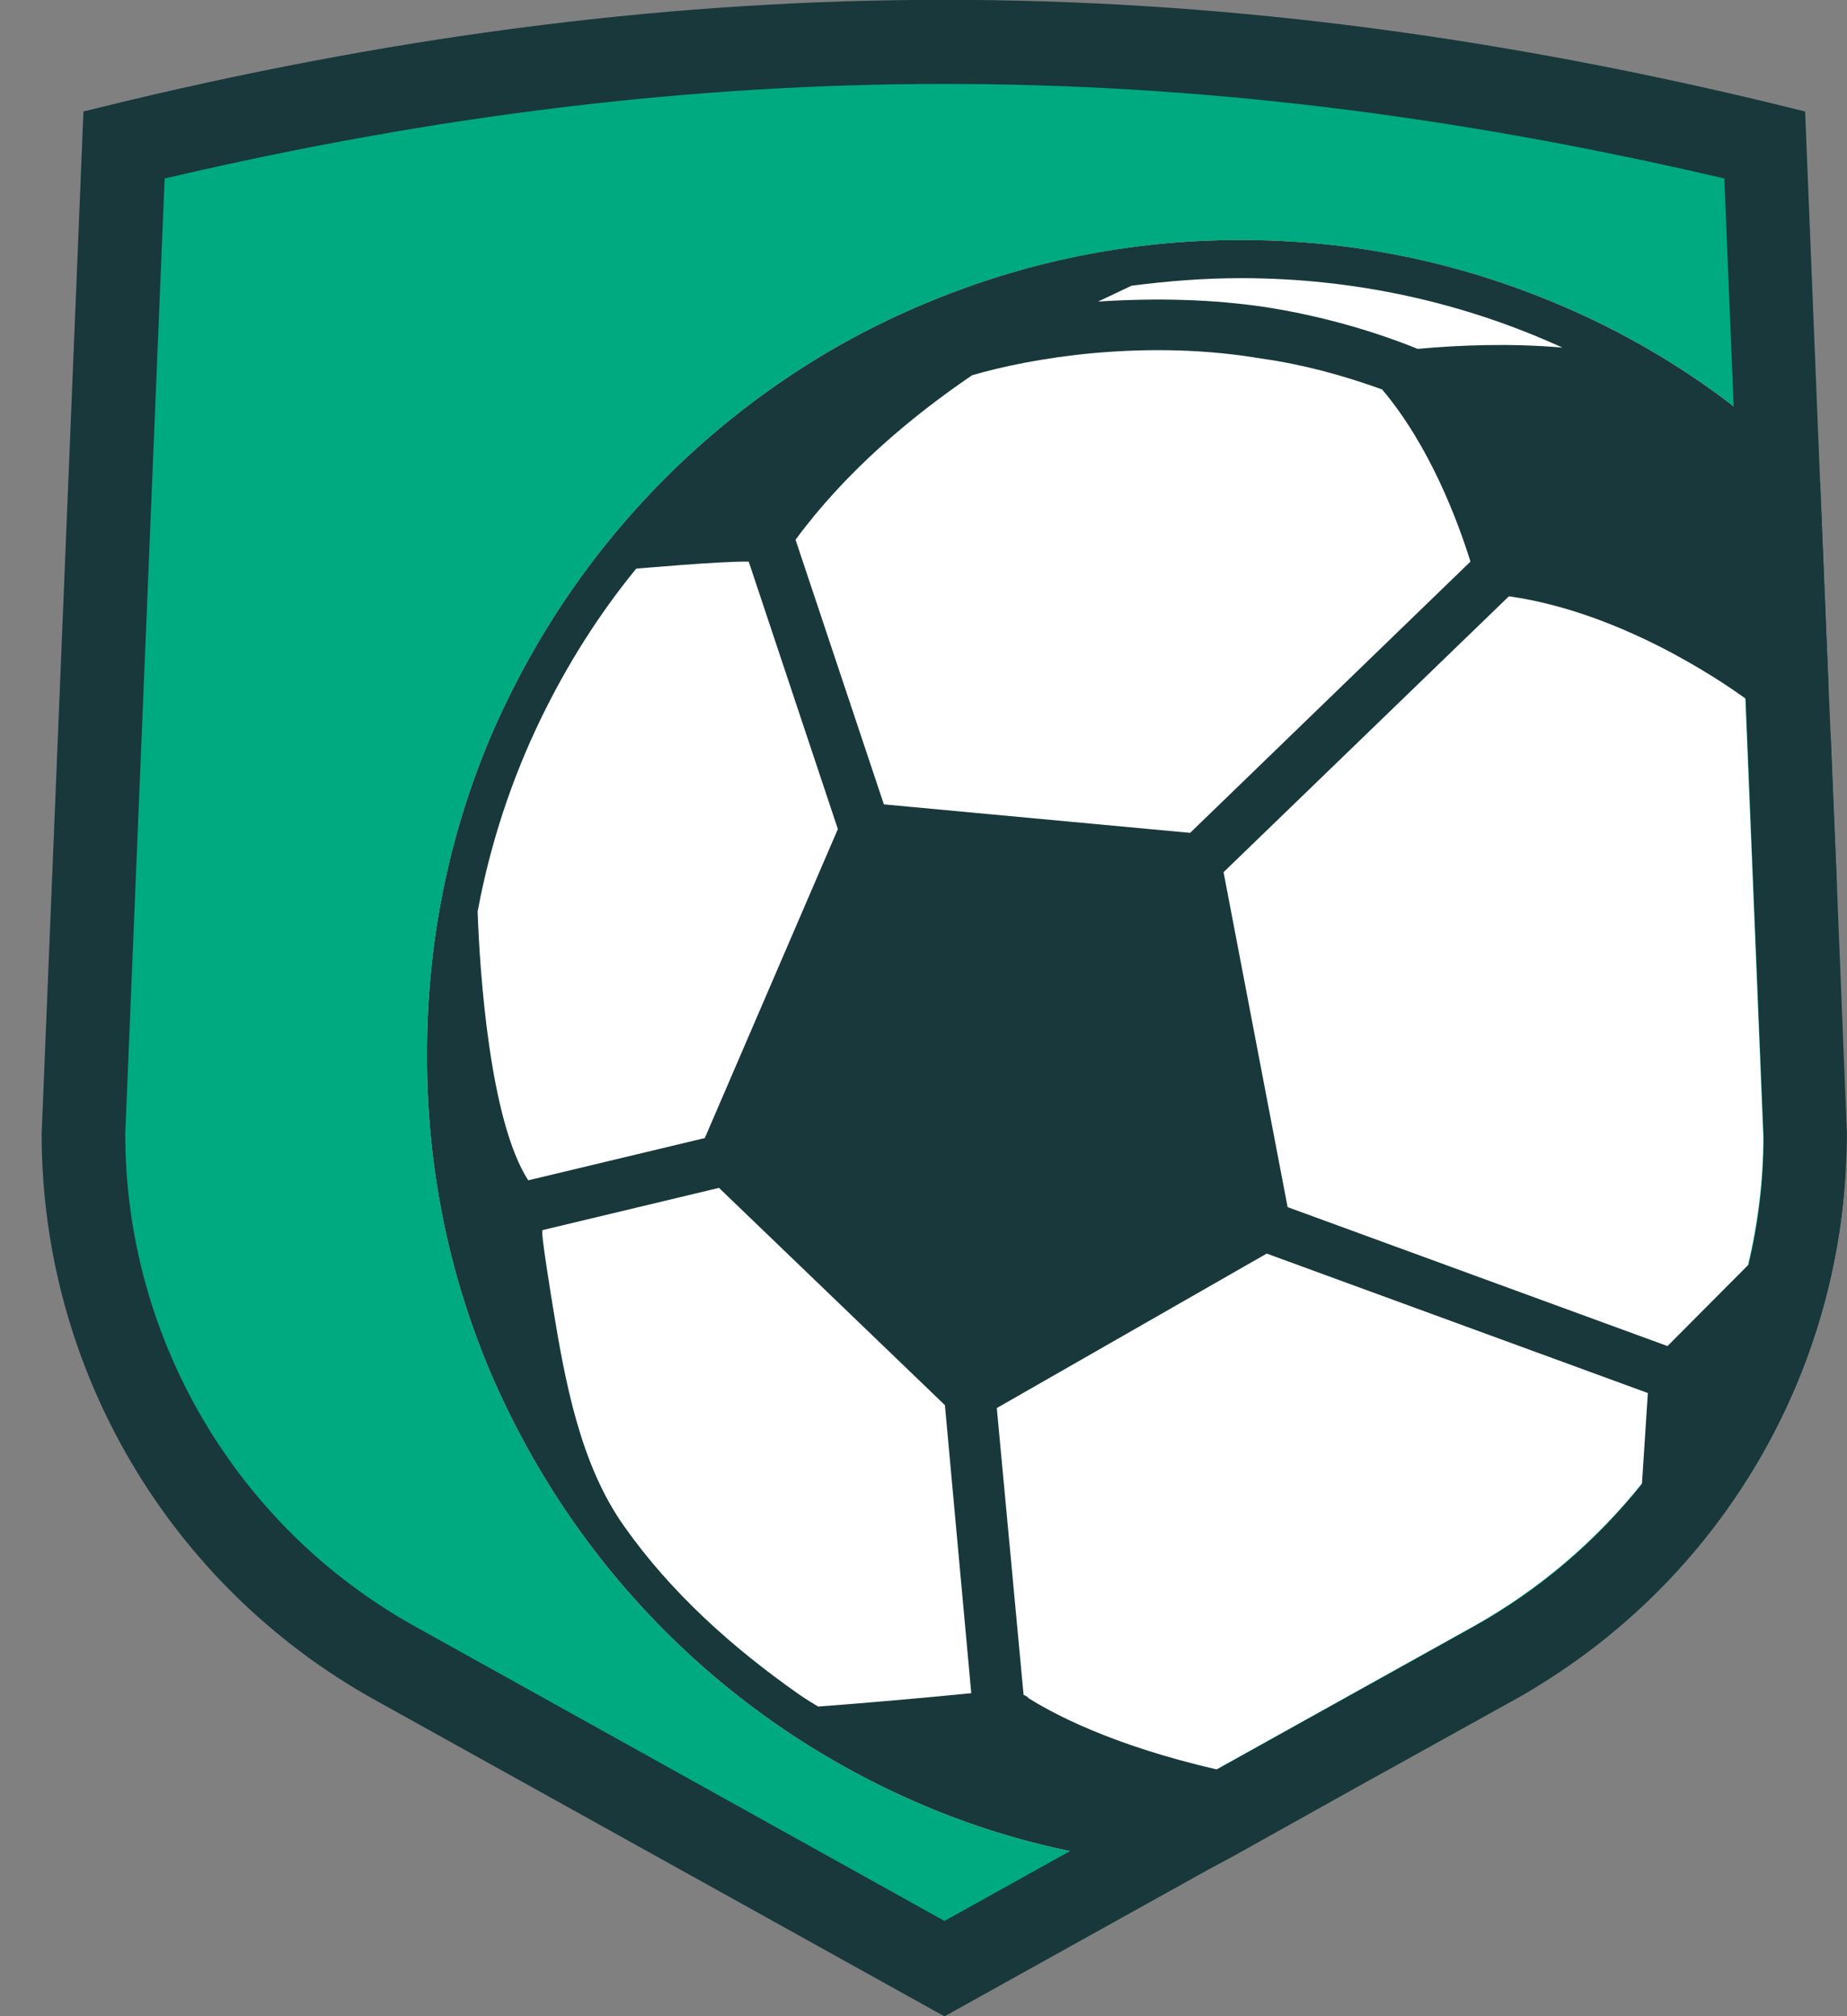
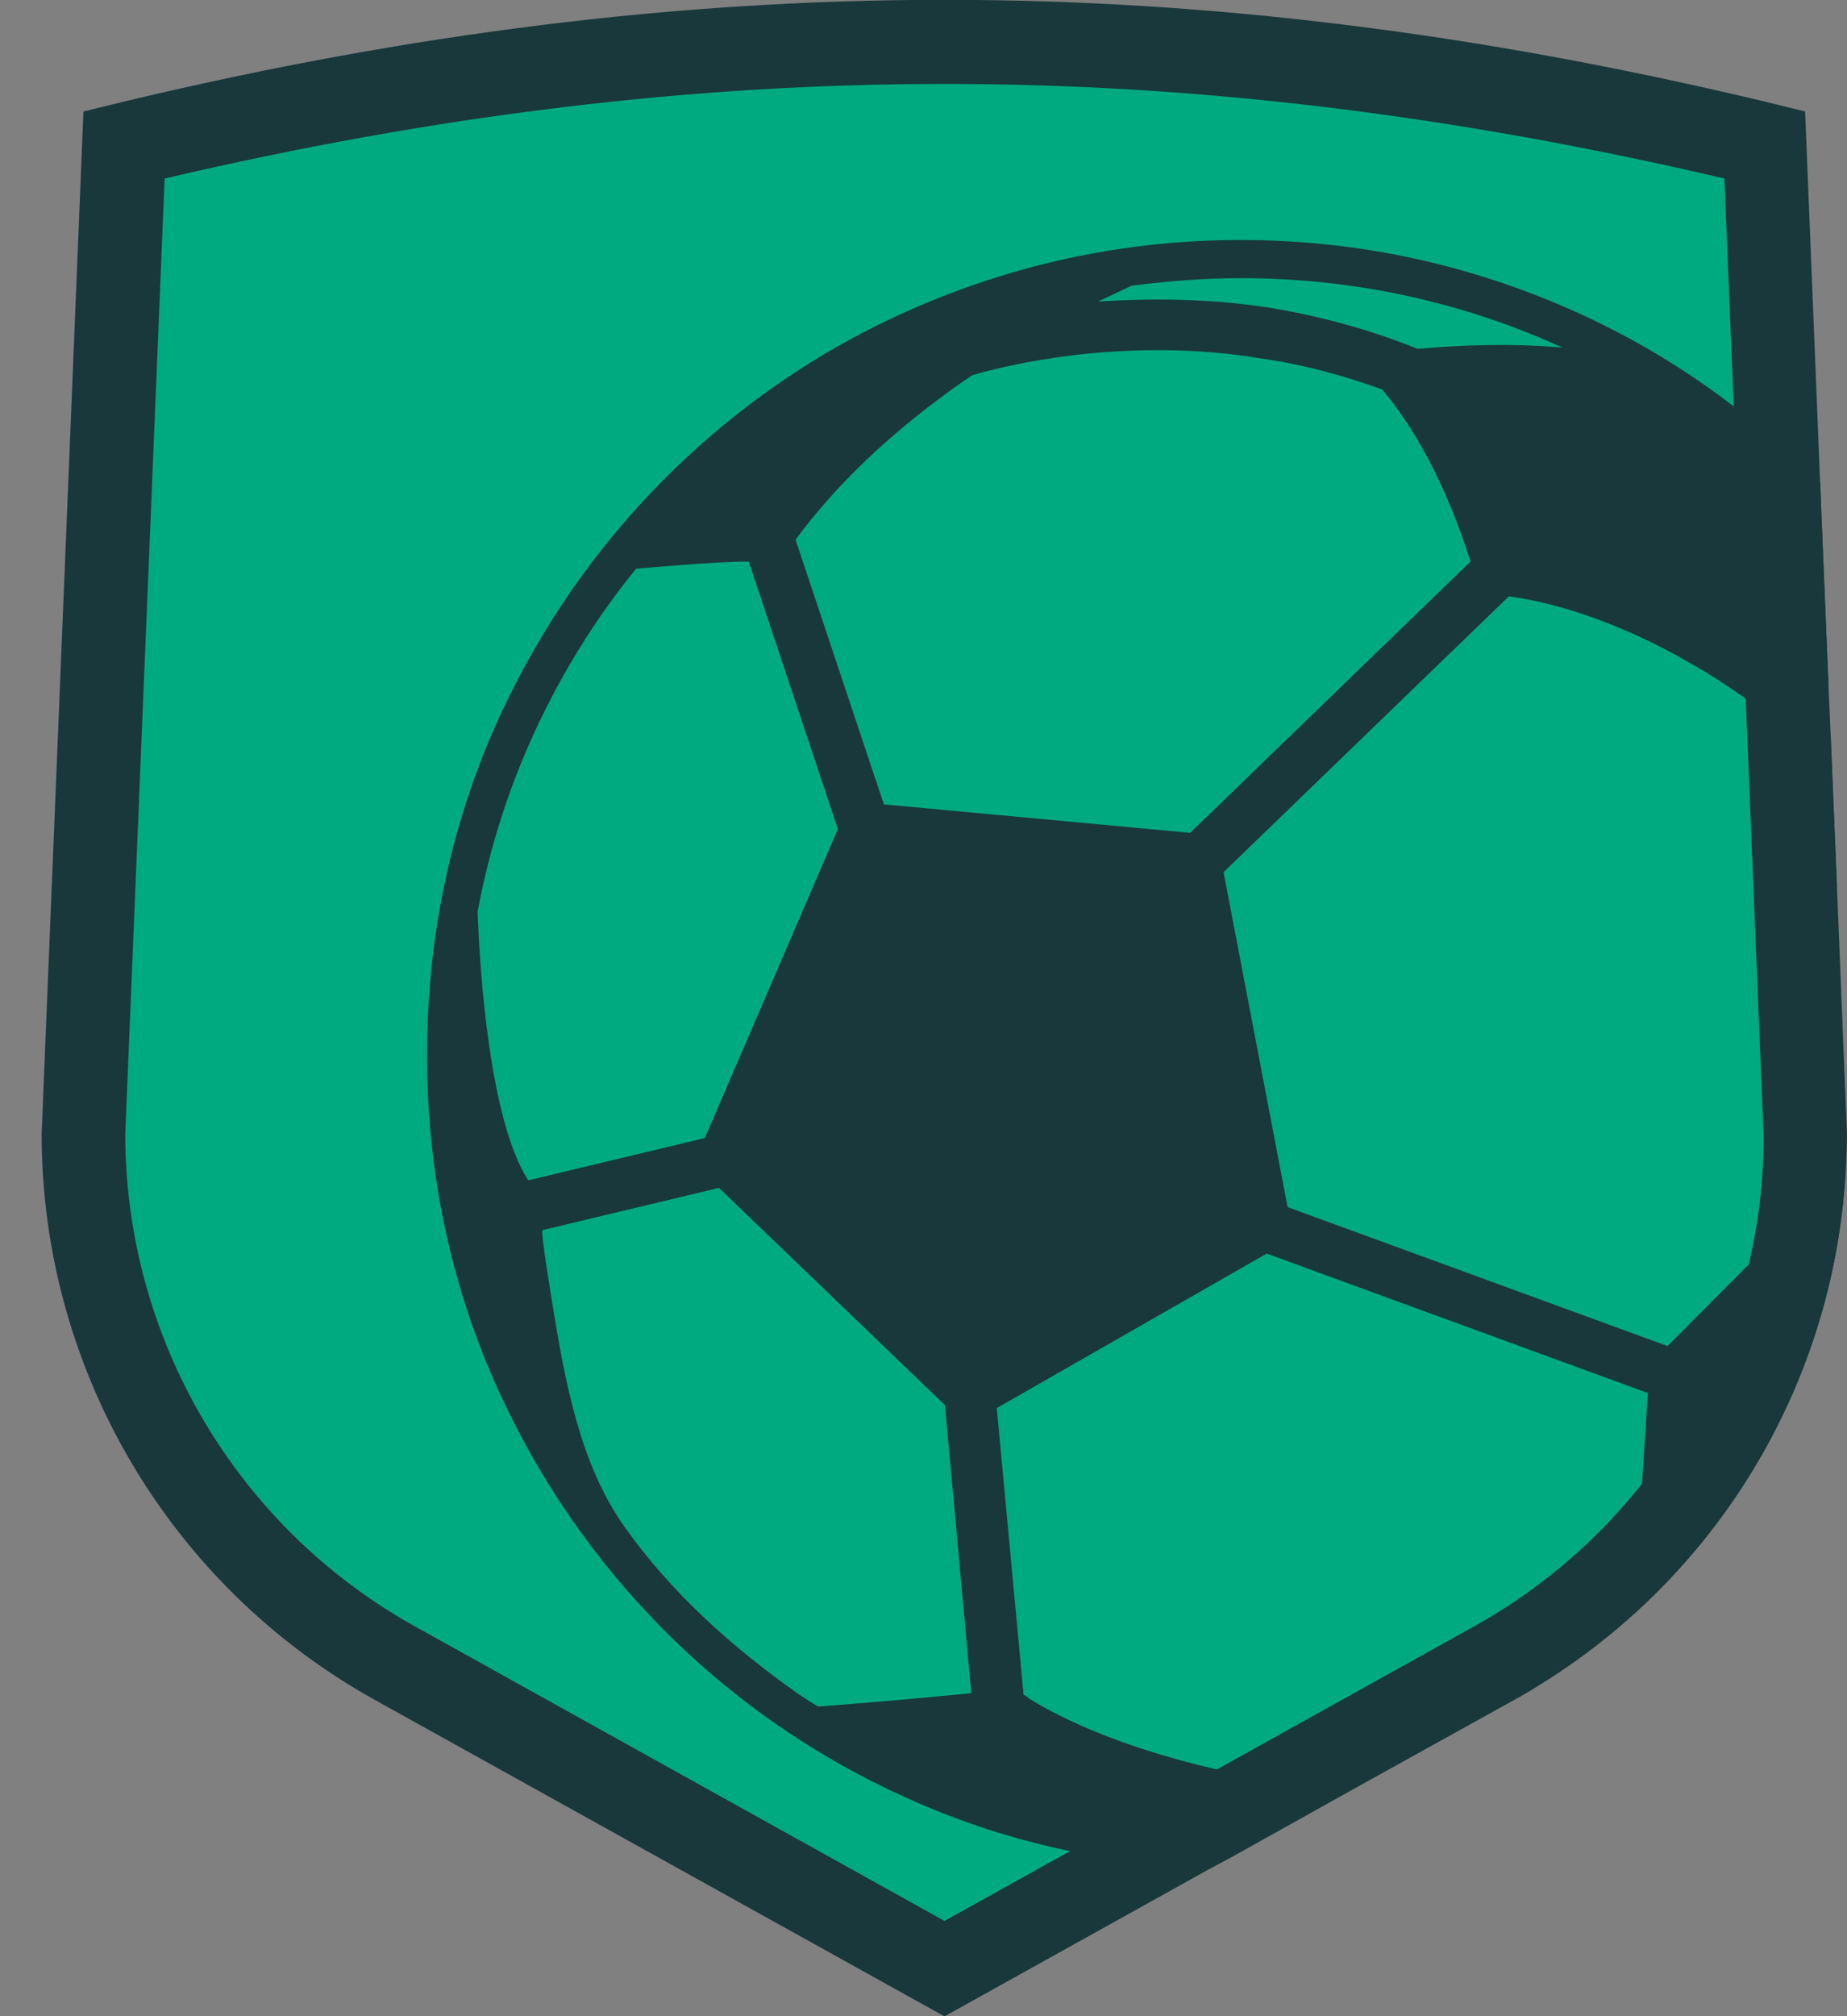
<svg xmlns="http://www.w3.org/2000/svg" width="22" height="24" viewBox="0 0 22 24" fill="none">
  <rect x="0" y="0" width="22" height="24" fill="#808080" stroke="none" />
  <path d="M21.999 13.497C21.999 13.636 21.994 13.776 21.985 13.915C21.855 16.417 20.509 18.7 18.381 20.03C18.272 20.1 18.157 20.17 18.038 20.234L16.104 21.306L14.694 22.093L14.405 22.248L11.25 24.002L4.463 20.234C2.016 18.874 0.496 16.297 0.496 13.497L0.994 1.327L1.523 1.198C8.245 -0.402 14.25 -0.402 20.973 1.198L21.501 1.327L21.68 5.748L21.69 6.002L21.78 8.175L21.805 8.743L21.88 10.547L21.999 13.492V13.497Z" fill="#18383B" />
  <path d="M4.946 19.362C2.818 18.181 1.492 15.934 1.492 13.497L1.961 2.125C5.2 1.367 8.24 0.999 11.25 0.999C14.26 0.999 17.299 1.367 20.539 2.125L21.007 13.537C21.007 15.934 19.682 18.181 17.554 19.362L11.25 22.866L4.946 19.362Z" fill="#00AA80" />
-   <path d="M21.003 13.532C21.003 14.055 20.938 14.568 20.819 15.067H20.814C20.589 16.014 20.156 16.901 19.558 17.658C19.015 18.336 18.337 18.919 17.554 19.357L14.49 21.062L12.74 22.033H12.735C12.142 21.909 11.564 21.729 11.001 21.49C9.85 21.002 8.809 20.304 7.917 19.412C7.029 18.52 6.337 17.489 5.838 16.327C5.335 15.131 5.086 13.866 5.086 12.56C5.086 11.254 5.335 9.979 5.838 8.783C6.337 7.621 7.029 6.59 7.917 5.698C8.809 4.806 9.85 4.103 11.001 3.62C12.197 3.116 13.478 2.857 14.779 2.857C16.079 2.857 17.36 3.116 18.556 3.62C19.303 3.934 20.006 4.342 20.649 4.836L20.789 8.314L21.003 13.532Z" fill="white" />
  <path d="M20.819 15.067H20.814L19.862 16.023L15.337 14.369L14.574 10.382L17.973 7.098C19.284 7.283 20.465 8.08 20.789 8.314C20.848 8.354 20.878 8.379 20.878 8.379C20.878 8.379 21.372 9.072 21.76 10.178C21.805 10.297 21.845 10.422 21.88 10.547L21.805 8.743C21.76 8.653 21.715 8.568 21.671 8.494C21.706 8.394 21.745 8.284 21.78 8.175L21.691 6.002L21.681 5.748C21.681 5.748 21.651 5.713 21.636 5.698C21.322 5.384 20.993 5.1 20.649 4.836C20.006 4.342 19.303 3.934 18.556 3.62C17.36 3.116 16.094 2.857 14.779 2.857C13.463 2.857 12.197 3.116 11.001 3.62C9.85 4.103 8.809 4.806 7.917 5.698C7.029 6.59 6.337 7.621 5.838 8.783C5.335 9.979 5.086 11.244 5.086 12.56C5.086 13.876 5.335 15.131 5.838 16.327C6.337 17.489 7.029 18.52 7.917 19.412C8.809 20.304 9.85 21.002 11.001 21.49C11.564 21.729 12.142 21.909 12.735 22.033H12.74C13.289 22.153 13.837 22.223 14.405 22.243L14.694 22.088L16.104 21.301C16.104 21.301 16.059 21.321 16.039 21.326C15.446 21.256 14.933 21.166 14.49 21.062C13.239 20.773 12.546 20.399 12.252 20.215C12.237 20.195 12.217 20.185 12.192 20.175L11.873 16.761L15.088 14.922L19.628 16.582L19.558 17.658L19.473 18.929C19.139 19.337 18.77 19.701 18.382 20.025C20.509 18.695 21.855 16.412 21.985 13.911L20.819 15.067ZM13.478 3.401C13.906 3.346 14.34 3.311 14.779 3.311C16.149 3.311 17.445 3.605 18.611 4.138C17.998 4.083 17.37 4.108 16.887 4.153C16.319 3.924 15.716 3.759 15.102 3.66C14.45 3.56 13.762 3.545 13.079 3.59C13.234 3.515 13.368 3.455 13.478 3.401ZM5.689 10.851C5.838 10.048 6.093 9.276 6.441 8.558C6.75 7.92 7.129 7.317 7.578 6.769C7.593 6.769 8.564 6.68 8.918 6.685L9.98 9.869L8.395 13.547L6.292 14.05C5.833 13.342 5.714 11.568 5.689 10.851ZM9.745 20.314C9.661 20.264 9.591 20.22 9.511 20.165C8.729 19.616 7.991 18.959 7.433 18.166C6.91 17.429 6.73 16.442 6.586 15.56C6.576 15.495 6.436 14.653 6.461 14.643L8.564 14.14L11.255 16.726L11.569 20.155C11.031 20.209 10.229 20.279 9.745 20.314ZM10.528 9.575L9.476 6.425C10.069 5.618 10.852 4.96 11.579 4.467C11.918 4.367 12.427 4.258 13.024 4.203C13.702 4.143 14.375 4.158 15.023 4.268C15.516 4.337 15.995 4.467 16.463 4.636C17.031 5.309 17.36 6.191 17.515 6.685L14.176 9.914L10.528 9.575Z" fill="#18383B" />
</svg>